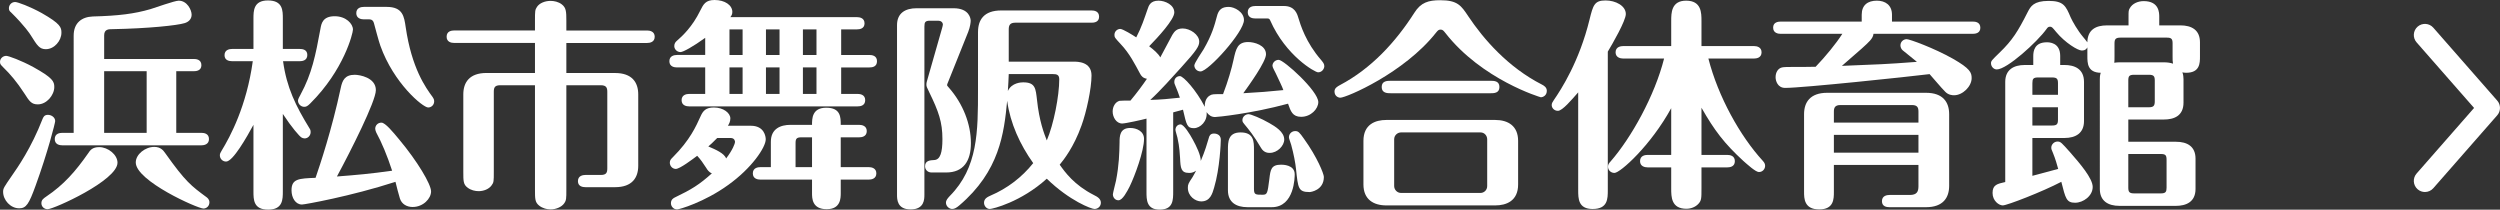
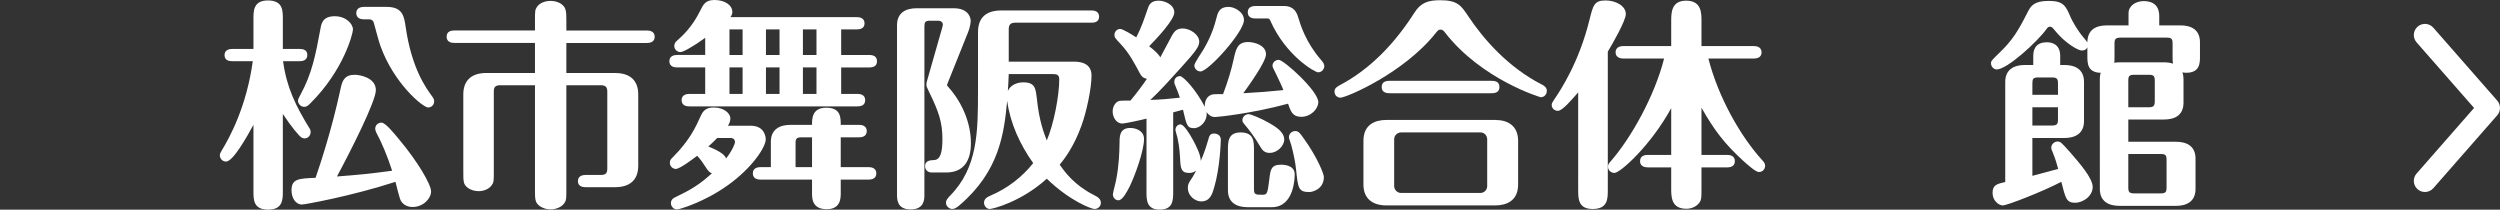
<svg xmlns="http://www.w3.org/2000/svg" version="1.1" id="レイヤー_1" x="0px" y="0px" width="269.625px" height="22.61px" viewBox="0 0 269.625 22.61" style="enable-background:new 0 0 269.625 22.61;" xml:space="preserve">
  <rect x="0" y="0" width="269.625" height="22.61" fill="#333333" stroke="none" />
  <style type="text/css">
	.st0{fill:#FFFFFF;}
</style>
  <g>
    <g>
      <g>
-         <path class="st0" d="M4.08,11.257c-0.695,0-0.912-0.336-1.464-1.2c-0.792-1.224-1.561-2.112-2.232-2.76     C0.072,6.984,0,6.913,0,6.673c0-0.36,0.312-0.648,0.672-0.648c0.24,0,1.584,0.48,2.952,1.225C5.688,8.4,5.856,8.785,5.856,9.385     C5.856,10.249,5.04,11.257,4.08,11.257z M5.952,13.058c0,0.191-0.815,3.408-2.111,6.96c-0.721,1.992-1.009,2.448-1.776,2.448     c-0.937,0-1.729-0.888-1.729-1.776c0-0.384,0.096-0.504,0.937-1.728c0.624-0.889,2.112-3.024,3.312-6.121     c0.072-0.168,0.169-0.456,0.576-0.456C5.568,12.385,5.952,12.673,5.952,13.058z M4.944,5.305c-0.696,0-0.936-0.408-1.632-1.513     C3.24,3.673,2.688,2.809,1.176,1.32C1.056,1.225,0.96,1.128,0.96,0.889c0-0.36,0.288-0.673,0.672-0.673     c0.265,0,1.584,0.48,2.881,1.2c2.016,1.152,2.112,1.536,2.112,2.112C6.625,4.393,5.856,5.305,4.944,5.305z M12.673,17.546     c0,1.92-6.889,5.017-7.536,5.017c-0.36,0-0.672-0.265-0.672-0.648c0-0.36,0.216-0.504,0.527-0.72     c1.896-1.272,3.169-2.736,4.513-4.657c0.216-0.336,0.456-0.672,1.2-0.672C11.641,15.865,12.673,16.682,12.673,17.546z      M11.233,6.36h9.673c0.239,0,0.815,0.048,0.815,0.673c0,0.6-0.576,0.647-0.815,0.647H19.01v6.648h2.712     c0.24,0,0.816,0.048,0.816,0.672c0,0.601-0.576,0.673-0.816,0.673H6.721c-0.264,0-0.816-0.072-0.816-0.673     c0-0.6,0.528-0.672,0.816-0.672h1.224V3.841c0-1.368,0.864-2.017,2.064-2.064c2.784-0.072,4.488-0.288,6.217-0.792     c0.479-0.145,2.616-0.912,3.048-0.912c0.912,0,1.393,1.008,1.393,1.512c0,0.48-0.336,0.792-0.769,0.912     c-0.768,0.24-3.864,0.576-7.776,0.648c-0.408,0-0.888,0-0.888,0.672V6.36z M15.817,7.681h-4.584v6.648h4.584V7.681z      M17.834,16.537c2.184,3.072,2.784,3.505,4.44,4.729c0.096,0.072,0.312,0.24,0.312,0.553c0,0.407-0.312,0.672-0.648,0.672     c-0.624,0-7.296-2.977-7.296-4.969c0-0.888,1.032-1.68,1.992-1.68C17.329,15.842,17.617,16.226,17.834,16.537z" />
        <path class="st0" d="M32.329,5.28c0.264,0,0.815,0.048,0.815,0.648c0,0.624-0.576,0.672-0.815,0.672h-1.801     c0.385,2.832,1.368,4.824,2.856,7.249c0.096,0.144,0.12,0.239,0.12,0.384c0,0.408-0.312,0.696-0.648,0.696     c-0.12,0-0.264-0.048-0.336-0.097c-0.216-0.119-1.056-1.08-2.016-2.544v8.353c0,0.864,0,1.969-1.584,1.969     c-1.585,0-1.585-1.08-1.585-1.969v-7.177c-0.72,1.32-2.208,3.961-2.952,3.961c-0.384,0-0.672-0.312-0.672-0.672     c0-0.192,0.072-0.288,0.192-0.504c0.936-1.536,2.688-4.801,3.36-9.649h-2.232c-0.288,0-0.816-0.072-0.816-0.648     c0-0.6,0.553-0.672,0.816-0.672h2.304V2.017c0-0.841,0-1.969,1.561-1.969c1.608,0,1.608,1.08,1.608,1.969V5.28H32.329z      M32.568,22.058c-0.695,0-1.128-0.72-1.128-1.536c0-1.248,0.792-1.271,2.593-1.344c0.479-1.392,1.752-5.185,2.712-9.673     c0.168-0.816,0.432-1.44,1.512-1.44c0.505,0,2.28,0.288,2.28,1.656c0,1.2-2.712,6.553-4.2,9.313     c2.16-0.168,3.576-0.288,5.953-0.624c-0.528-1.633-1.152-3.097-1.704-4.104c-0.049-0.097-0.12-0.312-0.12-0.408     c0-0.384,0.288-0.672,0.672-0.672c0.408,0,1.224,0.983,1.92,1.824c1.968,2.352,3.433,4.824,3.433,5.592     c0,0.769-0.841,1.681-1.992,1.681c-0.624,0-1.177-0.312-1.368-0.912c-0.097-0.288-0.384-1.393-0.48-1.801     C37.825,21.17,32.856,22.058,32.568,22.058z M33.457,11.161c-0.288,0.288-0.433,0.36-0.648,0.36     c-0.359,0-0.672-0.312-0.672-0.673c0-0.144,0.144-0.407,0.288-0.672c1.2-2.208,1.608-4.2,2.136-7.08     c0.097-0.553,0.24-1.345,1.536-1.345c1.225,0,1.969,0.816,1.969,1.44C38.065,3.576,37.105,7.537,33.457,11.161z M39.241,2.088     c-0.288,0-0.816-0.096-0.816-0.672c0-0.6,0.553-0.672,0.816-0.672h2.473c1.728,0,1.872,1.032,2.04,2.185     c0.647,4.44,2.16,6.528,2.904,7.536c0.072,0.12,0.168,0.24,0.168,0.456c0,0.408-0.312,0.672-0.648,0.672     c-0.576,0-3.72-2.616-5.16-6.672c-0.145-0.385-0.601-2.089-0.696-2.448c-0.072-0.24-0.216-0.385-0.479-0.385H39.241z" />
        <path class="st0" d="M61.081,20.426c0,1.008,0,1.176-0.24,1.513c-0.264,0.384-0.888,0.647-1.464,0.647     c-0.384,0-0.864-0.12-1.224-0.408c-0.456-0.359-0.456-0.72-0.456-1.752V9.193h-3.745c-0.575,0-0.695,0.239-0.695,0.695v8.665     c0,0.984,0,1.128-0.24,1.44c-0.288,0.408-0.864,0.624-1.393,0.624c-0.359,0-0.84-0.097-1.2-0.385     c-0.456-0.336-0.456-0.72-0.456-1.68v-8.377c0-1.271,0.648-2.304,2.497-2.304h5.232v-3.24h-8.713     c-0.312,0-0.816-0.097-0.816-0.672c0-0.601,0.528-0.673,0.816-0.673h8.713V2.232c0-1.008,0-1.176,0.216-1.488     c0.264-0.408,0.864-0.648,1.464-0.648c0.384,0,0.864,0.097,1.225,0.385c0.456,0.359,0.479,0.768,0.479,1.752v1.056h8.713     c0.288,0,0.816,0.097,0.816,0.673c0,0.6-0.553,0.672-0.816,0.672h-8.713v3.24h5.257c1.824,0,2.496,1.008,2.496,2.304v7.705     c0,1.271-0.648,2.304-2.496,2.304h-3.192c-0.288,0-0.816-0.071-0.816-0.647c0-0.601,0.552-0.672,0.816-0.672h1.656     c0.576,0,0.695-0.24,0.695-0.696V9.889c0-0.432-0.119-0.695-0.695-0.695h-3.721V20.426z" />
        <path class="st0" d="M76.057,4.08c-1.296,0.937-2.376,1.536-2.664,1.536c-0.385,0-0.673-0.312-0.673-0.647     c0-0.288,0.145-0.456,0.288-0.576c0.576-0.504,1.656-1.488,2.521-3.265C75.864,0.456,76.104,0,77.064,0     c1.104,0,1.92,0.552,1.92,1.296c0,0.265-0.12,0.433-0.216,0.553h13.657c0.264,0,0.816,0.071,0.816,0.672     c0,0.576-0.528,0.647-0.816,0.647h-1.704v2.761h3.048c0.288,0,0.816,0.072,0.816,0.672c0,0.601-0.504,0.672-0.816,0.672h-3.048     v2.856h1.776c0.264,0,0.815,0.072,0.815,0.672c0,0.601-0.527,0.672-0.815,0.672h-18.17c-0.264,0-0.816-0.071-0.816-0.672     c0-0.576,0.528-0.672,0.816-0.672h1.729V7.272h-3.049c-0.264,0-0.815-0.071-0.815-0.672c0-0.576,0.527-0.672,0.815-0.672h3.049     V4.08z M80.977,13.562c1.465,0,1.608,1.176,1.608,1.464c0,0.864-1.512,3.12-4.08,4.944c-2.568,1.849-5.257,2.616-5.473,2.616     c-0.408,0-0.672-0.336-0.672-0.672c0-0.408,0.288-0.552,0.432-0.624c1.8-0.864,2.616-1.368,3.984-2.593     c-0.312-0.119-0.504-0.407-0.6-0.575c-0.36-0.553-0.601-0.912-0.984-1.32c-0.48,0.359-1.872,1.416-2.305,1.416     c-0.359,0-0.647-0.312-0.647-0.672c0-0.265,0.12-0.385,0.336-0.601c1.848-1.848,2.496-3.336,2.977-4.393     c0.264-0.6,0.575-0.96,1.439-0.96c1.032,0,1.776,0.601,1.776,1.177c0,0.359-0.144,0.6-0.264,0.792H80.977z M77.353,14.882     c-0.504,0.527-0.72,0.695-0.96,0.912c0.792,0.336,1.728,0.743,1.92,1.296c0.72-0.937,0.96-1.633,0.96-1.776     c0-0.096-0.048-0.432-0.479-0.432H77.353z M78.673,5.929h1.416V3.168h-1.416V5.929z M78.673,10.129h1.416V7.272h-1.416V10.129z      M93.698,18.025c0.288,0,0.815,0.097,0.815,0.672c0,0.601-0.552,0.673-0.815,0.673h-3.024v1.439c0,0.553,0,1.753-1.513,1.753     c-1.584,0-1.584-1.177-1.584-1.753V19.37h-5.568c-0.312,0-0.816-0.097-0.816-0.673c0-0.6,0.553-0.672,0.816-0.672h1.128v-2.736     c0-1.416,1.057-1.824,2.112-1.824h2.328c0-0.672,0-1.848,1.536-1.848c1.561,0,1.561,1.032,1.561,1.848h1.992     c0.288,0,0.815,0.097,0.815,0.673c0,0.6-0.552,0.672-0.815,0.672h-1.992v3.216H93.698z M84.073,3.168h-1.464v2.761h1.464V3.168z      M84.073,7.272h-1.464v2.856h1.464V7.272z M87.577,18.025V14.81h-1.152c-0.527,0-0.624,0.168-0.624,0.624v2.592H87.577z      M88.058,3.168h-1.464v2.761h1.464V3.168z M88.058,7.272h-1.464v2.856h1.464V7.272z" />
        <path class="st0" d="M99.696,21.002c0,0.48,0,1.584-1.488,1.584c-1.464,0-1.464-1.104-1.464-1.584V2.712     c0-1.296,0.888-1.823,2.112-1.823h3.984c1.728,0,1.848,1.151,1.848,1.344c0,0.168-0.048,0.647-0.264,1.2l-2.185,5.448     c-0.048,0.12-0.096,0.216-0.096,0.288s0.048,0.12,0.216,0.312c1.513,1.729,2.353,3.913,2.353,5.953     c0,1.92-0.792,3.168-2.664,3.168h-1.584c-0.408,0-0.696-0.288-0.696-0.672c0-0.6,0.504-0.648,1.008-0.672     c0.624-0.048,0.864-0.792,0.864-2.257c0-1.823-0.408-2.976-1.416-5.04c-0.265-0.552-0.312-0.624-0.312-0.84     c0-0.192,0.048-0.336,0.097-0.504l1.584-5.545c0.023-0.096,0.096-0.336,0.096-0.408c0-0.264-0.216-0.432-0.504-0.432h-0.864     c-0.528,0-0.624,0.144-0.624,0.624V21.002z M105.48,3.433c0-1.272,0.624-2.305,2.497-2.305h9.744     c0.288,0,0.816,0.072,0.816,0.672c0,0.601-0.552,0.648-0.816,0.648h-8.232c-0.552,0-0.696,0.264-0.696,0.72v3.48h6.984     c0.433,0,1.944,0,1.944,1.488c0,1.416-0.552,3.96-1.08,5.4c-0.84,2.353-1.92,3.696-2.352,4.225     c0.575,0.816,1.56,2.185,3.672,3.265c0.384,0.191,0.769,0.407,0.769,0.84c0,0.384-0.312,0.672-0.696,0.672     c-0.312,0-2.664-0.864-5.137-3.265c-2.784,2.521-5.856,3.265-6.145,3.265c-0.36,0-0.624-0.336-0.624-0.672     c0-0.456,0.384-0.624,0.696-0.769c1.8-0.768,3.384-1.968,4.608-3.504c-1.416-1.992-2.473-4.272-2.809-6.721     c-0.336,3.504-0.816,7.585-5.16,11.281c-0.288,0.24-0.504,0.384-0.769,0.384c-0.336,0-0.672-0.312-0.672-0.672     c0-0.288,0.192-0.48,0.408-0.721c3.048-3.072,3.048-6.96,3.048-11.473V3.433z M108.793,7.993     c-0.023,0.792-0.048,0.936-0.096,1.824c0.408-0.912,1.464-0.937,1.656-0.937c1.32,0,1.344,0.672,1.488,1.896     c0.239,2.28,0.768,3.648,1.056,4.368c0.744-1.729,1.344-4.801,1.344-6.601c0-0.504-0.312-0.552-0.672-0.552H108.793z" />
        <path class="st0" d="M123.648,12.793c-0.433,0.12-2.28,0.528-2.616,0.528c-0.648,0-1.032-0.696-1.032-1.296     c0-0.528,0.288-1.032,0.744-1.152c0.072-0.024,0.792-0.024,1.176-0.024c0.648-0.768,1.393-1.775,1.776-2.352     c-0.408-0.072-0.6-0.265-0.768-0.601c-0.505-0.936-1.104-2.136-2.064-3.144c-0.601-0.648-0.672-0.721-0.672-0.984     c0-0.408,0.336-0.648,0.624-0.648s1.368,0.672,1.728,0.912c0.576-1.104,0.864-2.016,1.225-3.048     c0.12-0.36,0.288-0.912,1.176-0.912c0.72,0,1.704,0.456,1.704,1.271c0,0.769-1.752,2.665-2.712,3.648     c0.479,0.36,1.008,0.816,1.2,1.2c0.191-0.336,1.08-2.04,1.296-2.424c0.216-0.336,0.432-0.696,1.128-0.696     c0.792,0,1.776,0.672,1.776,1.416c0,0.48-0.24,0.912-1.944,2.784c-0.936,1.032-2.256,2.521-3.336,3.505     c1.08-0.024,2.112-0.12,3.192-0.24c-0.145-0.432-0.265-0.769-0.48-1.272c-0.072-0.168-0.12-0.264-0.12-0.432     c0-0.433,0.336-0.624,0.601-0.624c0.384,0,1.775,1.536,2.688,3.312c-0.048-0.864,0.456-1.177,0.553-1.225     c0.239-0.144,0.359-0.144,1.416-0.144c0.527-1.368,0.936-2.784,1.128-3.696c0.264-1.2,0.432-1.921,1.584-1.921     c0.648,0,1.92,0.336,1.92,1.32c0,0.816-1.848,3.36-2.448,4.2c2.089-0.12,2.305-0.144,4.32-0.336     c-0.119-0.359-0.479-1.08-0.815-1.8c-0.072-0.168-0.36-0.648-0.36-0.816c0-0.336,0.288-0.647,0.672-0.647     c0.553,0,4.272,3.36,4.272,4.56c0,0.721-0.792,1.585-1.848,1.585c-0.937,0-1.128-0.601-1.416-1.416     c-3.984,1.08-7.633,1.439-7.873,1.439c-0.384,0-0.672-0.191-0.912-0.528c0.12,0.961-0.672,1.729-1.368,1.729     c-0.72,0-0.792-0.312-1.176-1.992c-0.097,0.024-0.721,0.192-1.057,0.288v8.521c0,0.937,0,1.969-1.464,1.969     c-1.416,0-1.416-1.08-1.416-1.921V12.793z M120.024,20.954c0-0.12,0.288-1.248,0.336-1.464c0.336-1.729,0.359-2.953,0.384-4.129     c0-0.672,0.024-1.56,1.152-1.56c0.695,0,1.488,0.359,1.488,1.176c0,1.296-0.984,3.984-1.561,5.16     c-0.264,0.504-0.744,1.464-1.2,1.464C120.264,21.602,120.024,21.29,120.024,20.954z M128.232,18.649     c-0.863,0-0.912-0.527-0.96-1.584c-0.023-0.288-0.048-1.2-0.288-2.232c-0.023-0.119-0.216-0.72-0.216-0.84     c0-0.216,0.168-0.576,0.552-0.576c0.36,0,1.009,1.057,1.32,1.633c0.408,0.744,0.864,1.68,0.864,2.304     c0.456-1.056,0.696-1.896,0.864-2.472c0.048-0.192,0.144-0.48,0.552-0.48c0.072,0,0.744,0,0.744,0.672     c0,0.288-0.096,3.072-0.72,5.16c-0.192,0.673-0.433,1.488-1.393,1.488c-0.624,0-1.44-0.552-1.44-1.464     c0-0.36,0.049-0.48,0.505-1.152c0.119-0.191,0.288-0.527,0.384-0.695C128.665,18.649,128.377,18.649,128.232,18.649z      M134.161,2.16c0,1.296-3.84,5.545-4.681,5.545c-0.407,0-0.672-0.336-0.672-0.648c0-0.264,0.84-1.464,1.008-1.752     c0.889-1.536,1.177-2.593,1.417-3.505c0.191-0.815,0.6-1.056,1.296-1.056C133.105,0.744,134.161,1.272,134.161,2.16z      M135.241,20.378c0,0.624,0.168,0.624,0.937,0.624c0.504,0,0.527-0.168,0.72-1.68c0.12-1.032,0.192-1.561,1.272-1.561     c0.168,0,1.464,0,1.464,1.032c0,0.24,0,3.552-2.473,3.552h-2.616c-1.224,0-2.112-0.527-2.112-1.824v-4.344     c0-0.864,0-1.896,1.368-1.896c1.44,0,1.44,0.984,1.44,1.896V20.378z M136.945,16.489c-0.168,0-0.624,0-0.936-0.527     c-0.816-1.393-1.297-1.944-1.824-2.593c-0.097-0.12-0.192-0.216-0.192-0.408c0-0.384,0.336-0.647,0.672-0.647     c0.24,0,1.368,0.456,2.232,0.96c0.624,0.359,1.608,0.936,1.608,1.776C138.506,15.722,137.762,16.489,136.945,16.489z      M135.386,1.992c-0.288,0-0.816-0.072-0.816-0.672c0-0.601,0.552-0.672,0.816-0.672h3.096c1.152,0,1.416,0.84,1.536,1.248     c0.24,0.792,0.816,2.688,2.473,4.584c0.168,0.216,0.336,0.384,0.336,0.648c0,0.288-0.24,0.672-0.672,0.672     c-0.336,0-3.48-1.776-5.161-5.593c-0.048-0.096-0.096-0.216-0.288-0.216H135.386z M139.777,18.241     c-0.071-0.672-0.239-1.584-0.527-2.64c-0.097-0.336-0.24-0.648-0.24-0.792c0-0.384,0.312-0.672,0.672-0.672     c0.336,0,0.456,0.12,0.96,0.84c1.416,1.968,2.137,3.769,2.137,4.104c0,1.439-1.416,1.632-1.536,1.632     C140.018,20.714,139.994,20.306,139.777,18.241z" />
        <path class="st0" d="M144.528,9.169c3.36-1.776,5.977-4.608,8.017-7.801c0.696-1.104,1.512-1.344,2.784-1.344     c1.872,0,2.256,0.576,3.024,1.728c1.632,2.448,4.272,5.497,7.944,7.369c0.192,0.096,0.528,0.288,0.528,0.672     c0,0.504-0.408,0.696-0.648,0.696c-0.048,0-6.36-1.896-10.297-6.937c-0.191-0.24-0.288-0.36-0.504-0.36s-0.288,0.072-0.504,0.336     c-3.433,4.345-9.673,7.009-10.321,7.009c-0.216,0-0.624-0.168-0.624-0.672C143.928,9.505,144.216,9.337,144.528,9.169z      M163.729,19.897c0,1.776-1.271,2.257-2.472,2.257h-11.737c-1.393,0-2.473-0.648-2.473-2.257v-4.704     c0-1.776,1.272-2.256,2.473-2.256h11.737c1.392,0,2.472,0.647,2.472,2.256V19.897z M160.729,8.713c0.384,0,0.984,0,0.984,0.672     s-0.601,0.672-0.984,0.672h-10.705c-0.384,0-1.008,0-1.008-0.672s0.6-0.672,1.008-0.672H160.729z M160.394,15.025     c0-0.384-0.288-0.744-0.72-0.744h-8.569c-0.36,0-0.744,0.288-0.744,0.744v5.04c0,0.385,0.312,0.744,0.744,0.744h8.569     c0.359,0,0.72-0.288,0.72-0.744V15.025z" />
        <path class="st0" d="M170.208,9.961c-0.696,0.792-1.704,1.992-2.185,1.992c-0.408,0-0.672-0.312-0.672-0.624     c0-0.192,0.096-0.336,0.24-0.552c0.792-1.152,2.736-4.152,3.84-8.665c0.385-1.561,0.528-2.064,1.729-2.064     c1.08,0,2.185,0.576,2.185,1.465c0,0.72-1.44,3.216-1.944,4.056v14.93c0,0.936,0,2.04-1.633,2.04c-1.56,0-1.56-1.128-1.56-2.04     V9.961z M189.169,4.969c0.288,0,0.816,0.096,0.816,0.672c0,0.6-0.552,0.672-0.816,0.672h-4.92     c1.056,4.129,3.433,8.377,5.856,11.018c0.12,0.144,0.264,0.287,0.264,0.552c0,0.336-0.264,0.672-0.672,0.672     c-0.359,0-1.296-0.864-1.68-1.2c-2.04-1.872-3.12-3.288-4.513-5.736v5.088h2.784c0.312,0,0.816,0.097,0.816,0.673     c0,0.6-0.528,0.672-0.816,0.672h-2.784v2.28c0,1.056,0,1.296-0.336,1.656c-0.312,0.336-0.792,0.527-1.296,0.527     c-1.633,0-1.633-1.296-1.633-2.184v-2.28h-2.544c-0.288,0-0.816-0.096-0.816-0.672c0-0.601,0.553-0.673,0.816-0.673h2.544v-5.04     c-2.208,4.032-5.496,6.984-6.12,6.984c-0.384,0-0.696-0.288-0.696-0.672c0-0.24,0.097-0.36,0.265-0.552     c2.231-2.544,4.776-7.104,5.784-11.113h-4.416c-0.265,0-0.816-0.096-0.816-0.672c0-0.6,0.576-0.672,0.816-0.672h5.184V2.256     c0-0.84,0-2.184,1.608-2.184c1.656,0,1.656,1.32,1.656,2.184v2.713H189.169z" />
-         <path class="st0" d="M202.057,3.648c-0.023,0.264-0.168,0.504-0.384,0.744c-0.552,0.576-0.816,0.792-3.024,2.712     c4.129-0.168,4.585-0.168,8.089-0.432c-0.216-0.192-1.248-1.008-1.536-1.248c-0.144-0.12-0.24-0.336-0.24-0.528     c0-0.408,0.336-0.672,0.673-0.672c0.312,0,2.952,0.96,4.992,2.112c1.848,1.056,2.016,1.488,2.016,2.088     c0,0.888-0.96,1.849-1.896,1.849c-0.192,0-0.601-0.024-0.937-0.36c-0.504-0.504-1.224-1.393-1.704-1.92     c-2.328,0.288-13.681,1.487-15.577,1.487c-0.816,0-1.032-0.768-1.032-1.151c0-0.528,0.264-0.96,0.696-1.057     c0.359-0.096,1.896-0.023,3.624-0.071c1.08-1.129,2.185-2.473,2.88-3.553h-6.648c-0.264,0-0.815-0.072-0.815-0.672     c0-0.576,0.527-0.648,0.815-0.648h8.737V1.584c0-1.032,0.647-1.512,1.632-1.512c0.912,0,1.632,0.479,1.632,1.512v0.744h8.713     c0.265,0,0.816,0.048,0.816,0.672c0,0.576-0.528,0.648-0.816,0.648H202.057z M197.784,17.786v2.903c0,0.769,0,1.896-1.584,1.896     c-1.632,0-1.632-1.2-1.632-1.896v-8.376c0-1.272,0.648-2.305,2.496-2.305h10.657c1.824,0,2.496,1.008,2.496,2.305v7.729     c0,1.271-0.648,2.304-2.496,2.304h-3.937c-0.312,0-0.816-0.071-0.816-0.647c0-0.601,0.553-0.672,0.816-0.672h2.185     c0.768,0,0.936-0.36,0.936-0.937v-2.304H197.784z M206.905,13.226v-1.2c0-0.456-0.144-0.696-0.696-0.696h-7.729     c-0.552,0-0.696,0.264-0.696,0.696v1.2H206.905z M206.905,16.466v-1.921h-9.121v1.921H206.905z" />
        <path class="st0" d="M229.562,2.736V1.824c0-0.6,0-0.696,0.12-0.912c0.288-0.552,0.936-0.792,1.512-0.792     c1.681,0,1.681,1.272,1.681,1.704v0.912h2.279c1.225,0,2.112,0.504,2.112,1.824v1.536c0,0.696,0,1.752-1.487,1.752     c-0.192,0-0.312-0.023-0.408-0.048c0.096,0.264,0.12,0.528,0.12,0.744v2.521c0,1.439-1.032,1.824-2.112,1.824h-3.841v2.399h5.137     c1.224,0,2.112,0.505,2.112,1.824v3.265c0,1.416-1.032,1.824-2.112,1.824h-6.097c-1.224,0-2.112-0.528-2.112-1.824V8.545     c0-0.145,0-0.408,0.097-0.696c-1.44-0.023-1.44-1.056-1.44-1.8V5.112c-0.072,0.12-0.192,0.336-0.601,0.336     c-0.432,0-1.8-0.84-2.76-1.992c-0.432-0.527-0.48-0.576-0.672-0.576c-0.192,0-0.265,0.097-0.385,0.265     c-0.983,1.368-4.248,4.344-5.352,4.344c-0.337,0-0.624-0.312-0.624-0.672c0-0.239,0.096-0.336,0.936-1.151     c1.368-1.32,1.968-2.28,3.024-4.369c0.312-0.6,0.624-1.2,2.256-1.2c1.608,0,1.849,0.528,2.376,1.776     c0.192,0.433,0.769,1.44,1.32,2.089c0.024,0.023,0.456,0.552,0.48,0.6c0.023-1.393,0.96-1.824,2.112-1.824H229.562z      M219.192,18.962c0.528-0.145,2.544-0.672,2.784-0.744c-0.12-0.432-0.288-1.057-0.576-1.752     c-0.144-0.312-0.168-0.408-0.168-0.553c0-0.312,0.288-0.647,0.672-0.647c0.336,0,0.433,0.12,1.393,1.2     c0.984,1.128,2.4,2.76,2.4,3.696c0,0.983-1.032,1.704-1.896,1.704c-0.937,0-1.032-0.456-1.488-2.257     c-2.064,1.08-5.856,2.545-6.312,2.545c-0.408,0-1.104-0.48-1.104-1.345c0-0.888,0.527-0.983,1.368-1.176V8.833     c0-1.296,0.888-1.824,2.111-1.824h0.912v-0.96c0-0.528,0.12-1.488,1.465-1.488c0.216,0,1.439,0,1.439,1.464v0.984h0.456     c1.08,0,2.112,0.408,2.112,1.824v4.225c0,1.296-0.888,1.824-2.112,1.824h-3.456V18.962z M219.192,10.225h2.761V8.977     c0-0.479-0.12-0.624-0.648-0.624h-1.488c-0.528,0-0.624,0.145-0.624,0.624V10.225z M221.953,11.569h-2.761v1.968h2.112     c0.528,0,0.648-0.144,0.648-0.624V11.569z M228.049,6.097c0,0.36,0,0.432-0.023,0.672c0.144-0.023,0.312-0.048,0.552-0.048h4.801     c0.359,0,0.695,0.048,0.983,0.144c-0.048-0.287-0.048-0.336-0.048-0.743v-1.44c0-0.48-0.12-0.624-0.624-0.624h-4.992     c-0.528,0-0.648,0.168-0.648,0.624V6.097z M229.537,11.569h2.208c0.528,0,0.648-0.168,0.648-0.648V8.688     c0-0.479-0.12-0.624-0.648-0.624h-1.56c-0.552,0-0.648,0.145-0.648,0.624V11.569z M229.537,16.609v3.624     c0,0.48,0.12,0.625,0.648,0.625h2.856c0.527,0,0.624-0.169,0.624-0.625v-2.976c0-0.504-0.097-0.648-0.624-0.648H229.537z" />
      </g>
    </g>
    <path class="st0" d="M261.53,20.708c-0.281,0-0.563-0.098-0.791-0.298c-0.498-0.437-0.548-1.195-0.111-1.693l6.201-7.075   l-6.201-7.074c-0.437-0.498-0.387-1.257,0.111-1.693c0.498-0.435,1.257-0.388,1.693,0.111l6.895,7.865   c0.396,0.453,0.396,1.129,0,1.582l-6.895,7.866C262.195,20.569,261.863,20.708,261.53,20.708z" />
  </g>
</svg>